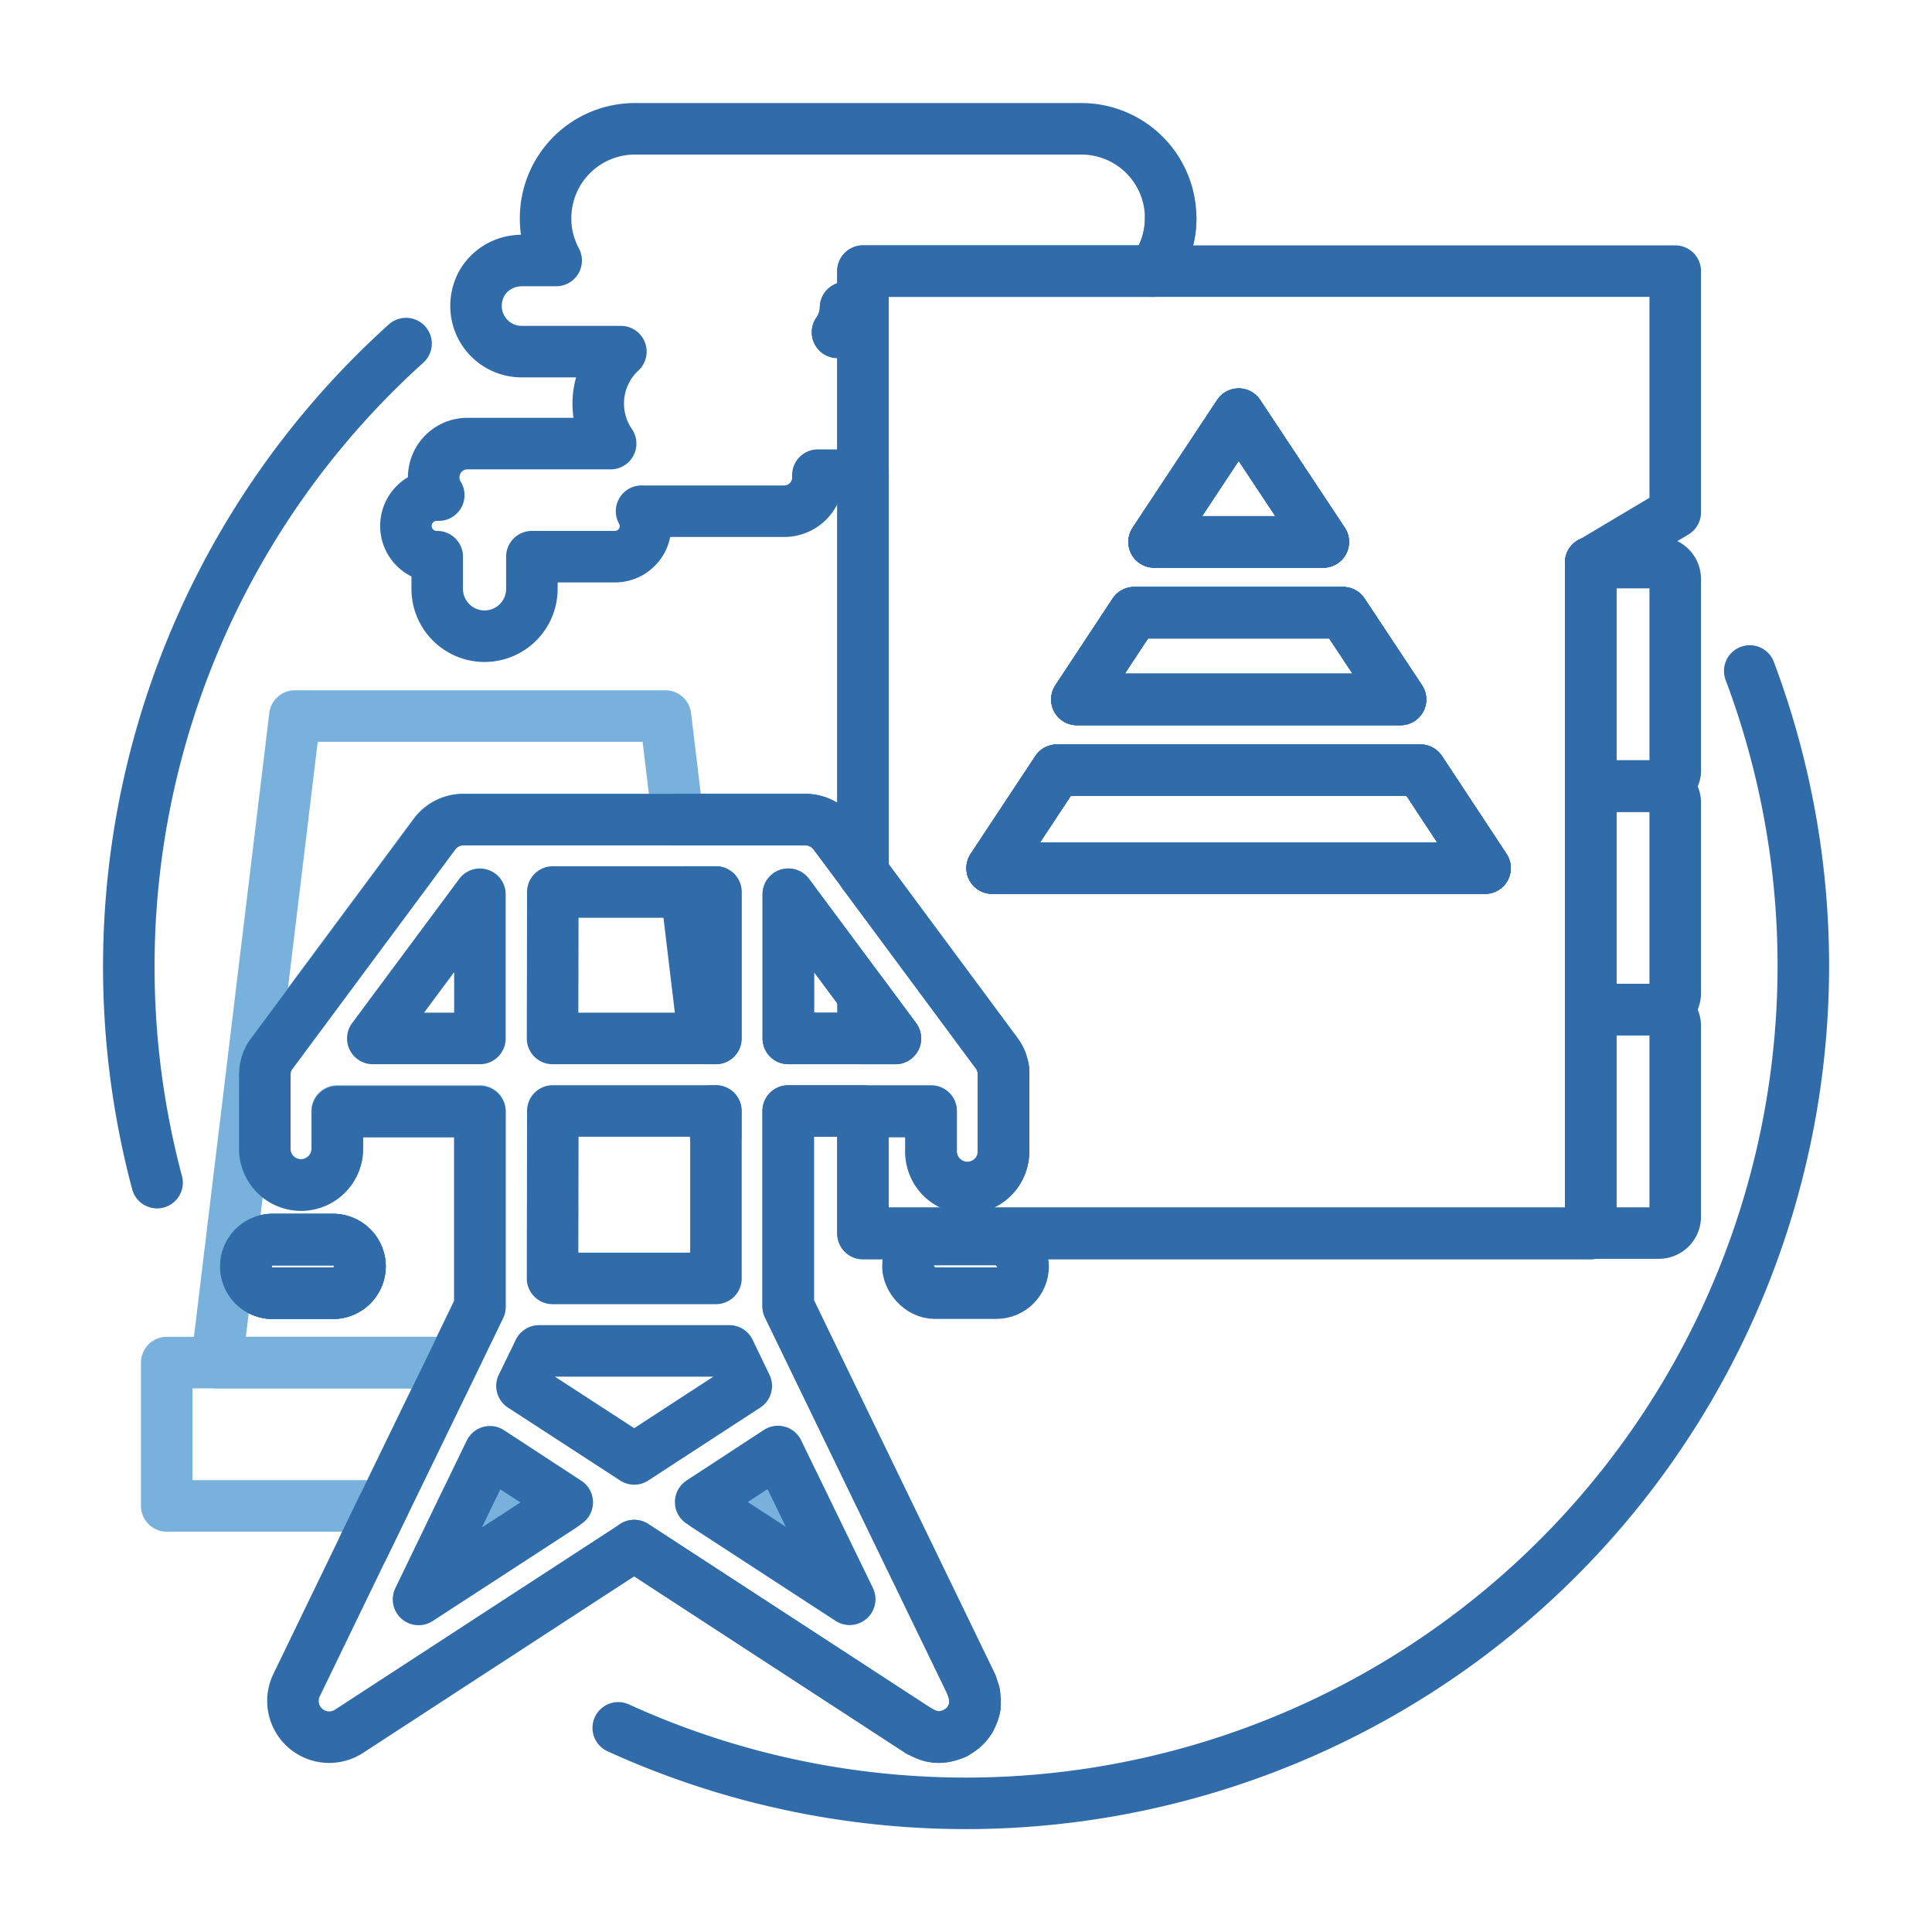
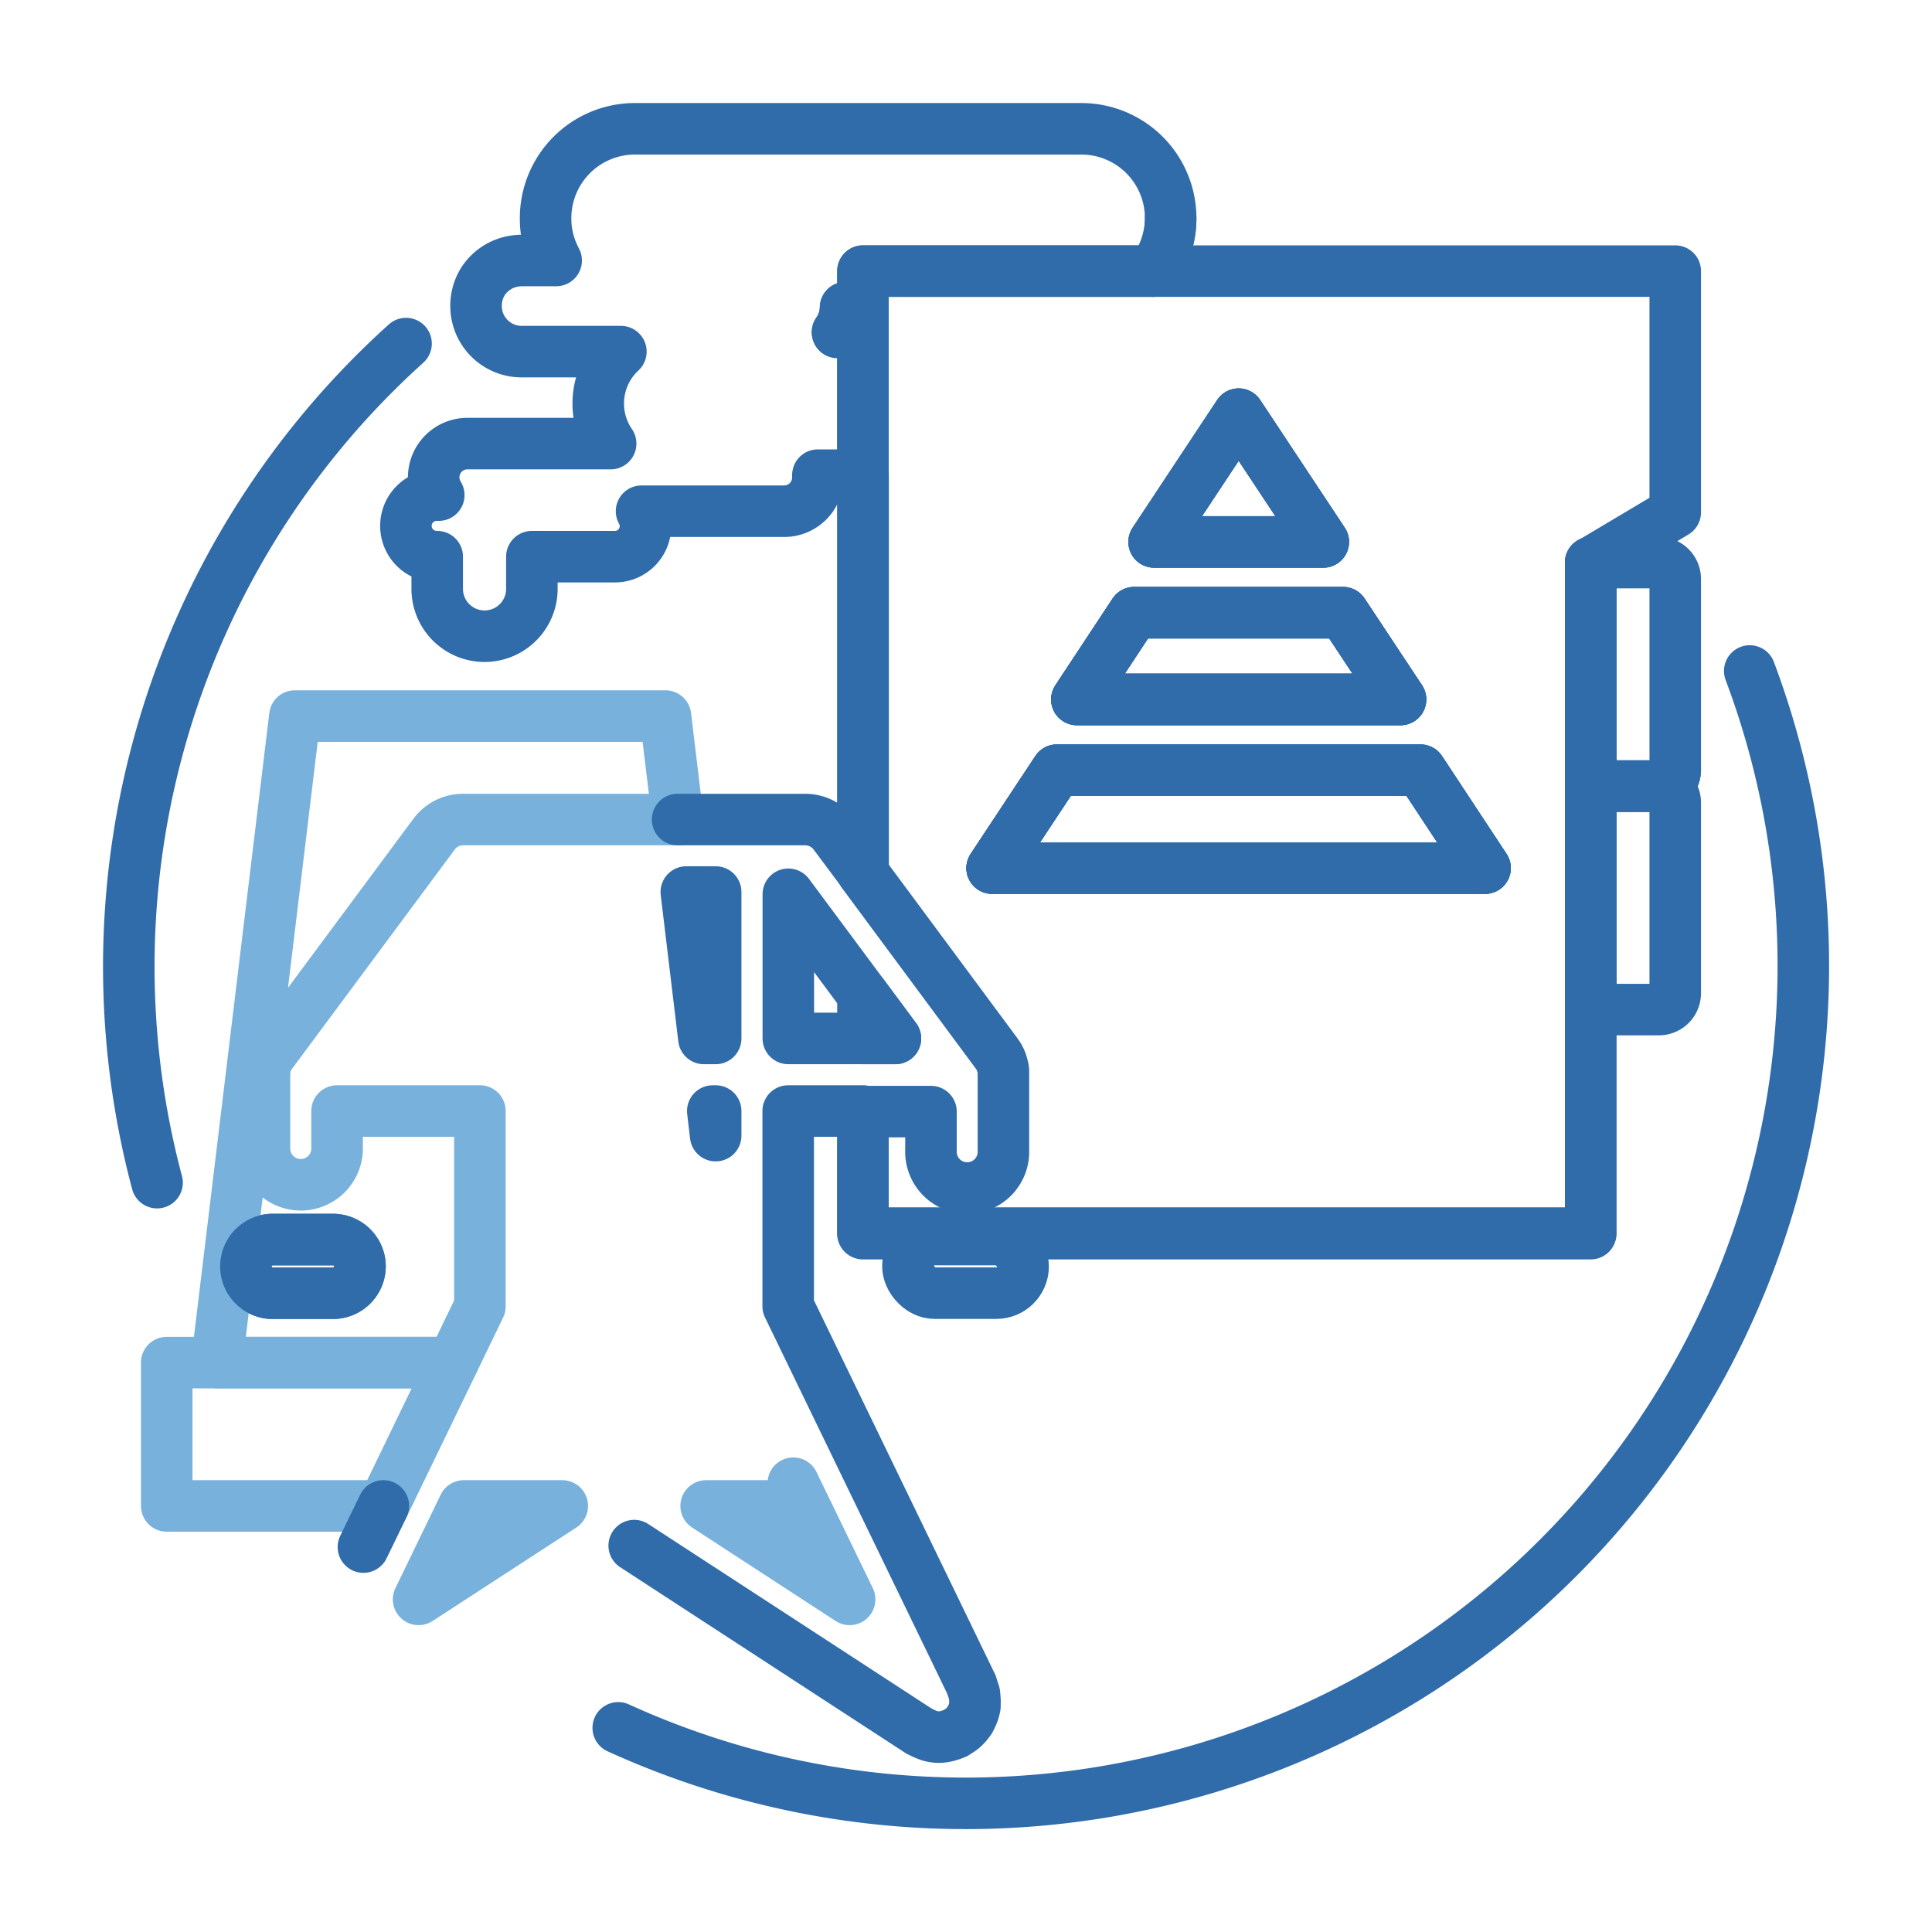
<svg xmlns="http://www.w3.org/2000/svg" viewBox="0 0 300 300">
  <defs>
    <style>.cls-1,.cls-2{fill:none;stroke-linecap:round;stroke-linejoin:round;stroke-width:8px;}.cls-1{stroke:#306baa;}.cls-2{stroke:#77b1dc;}</style>
  </defs>
  <g id="Ebene_3" data-name="Ebene 3">
    <path class="cls-1" d="M55.9,196.64a4.2,4.2,0,0,1-4.17,4.17H42.15a4.17,4.17,0,0,1,0-8.33h9.58A4.19,4.19,0,0,1,55.9,196.64Z" />
    <polygon class="cls-1" points="111.13 138.51 111.13 161.25 109.3 161.25 106.57 138.51 111.13 138.51" />
    <polygon class="cls-1" points="111.13 172.52 111.13 176.34 110.68 172.52 111.13 172.52" />
    <polygon class="cls-1" points="139.04 161.25 122.41 161.25 122.41 138.86 134 154.46 139.04 161.25" />
    <polygon class="cls-2" points="131.93 248.35 109.65 233.84 123.18 233.84 123.18 230.31 131.93 248.35" />
    <polygon class="cls-2" points="87.31 233.84 65 248.35 72.03 233.84 87.31 233.84" />
    <path class="cls-1" d="M181.78,33.88a13.64,13.64,0,0,1-2.73,8.22H134v5.65h-2.7a6.86,6.86,0,0,1-1.25,3.82h2.78c.4,0,.8,0,1.17,0V73.78c-.37,0-.77,0-1.17,0H127c0,.13,0,.24,0,.37a5.23,5.23,0,0,1-5.25,5.23H99.62a4.74,4.74,0,0,1-4.17,7.06H82.59v5a7.35,7.35,0,1,1-14.7,0v-5h-.08a4.78,4.78,0,0,1,0-9.56h.32a5.24,5.24,0,0,1,4.45-8H94.82A11,11,0,0,1,96.41,54.6H81a7.08,7.08,0,0,1-7.08-7.06,7.17,7.17,0,0,1,1-3.72h0a7.08,7.08,0,0,1,4.86-3.26s0,0,0,0A8.5,8.5,0,0,1,81,40.45h5.36a14.32,14.32,0,0,1-1.22-3.13,13.34,13.34,0,0,1-.42-3.44A13.87,13.87,0,0,1,98.58,20h69.33a13.87,13.87,0,0,1,13.87,13.88Z" />
    <path class="cls-1" d="M134,47.75v3.87c-.37,0-.77,0-1.17,0h-2.78a6.86,6.86,0,0,0,1.25-3.82Z" />
    <polygon class="cls-2" points="70.3 211.58 59.53 233.84 25.89 233.84 25.89 211.58 70.3 211.58" />
    <line class="cls-1" x1="59.53" y1="233.84" x2="56.43" y2="240.23" />
    <path class="cls-2" d="M52.34,178.57a5.64,5.64,0,0,1-11.27,0V166.93a6,6,0,0,1,.26-1.81,5.5,5.5,0,0,1,.88-1.64l25.23-34A5.6,5.6,0,0,1,72,127.26h33.27l-1.94-16.07H45.79L34,208.77l-.35,2.81H70.3l4.22-8.73V172.52H52.34Zm3.56,18.07a4.2,4.2,0,0,1-4.17,4.17H42.15a4.17,4.17,0,0,1,0-8.33h9.58A4.19,4.19,0,0,1,55.9,196.64Z" />
    <path class="cls-1" d="M55.9,196.64a4.2,4.2,0,0,1-4.17,4.17H42.15a4.17,4.17,0,0,1,0-8.33h9.58A4.19,4.19,0,0,1,55.9,196.64Z" />
    <path class="cls-1" d="M105.22,127.26H125a5.65,5.65,0,0,1,4.54,2.26l4.48,6V73.78" />
    <path class="cls-1" d="M24.39,183.64A130.26,130.26,0,0,1,63.05,53.35" />
    <path class="cls-1" d="M179.05,42.1a13.64,13.64,0,0,0,2.73-8.22" />
    <polygon class="cls-1" points="205.48 84.15 179.21 84.15 192.34 64.31 205.48 84.15" />
    <polygon class="cls-1" points="217.47 108.61 167.22 108.61 176.11 95.14 208.55 95.14 217.47 108.61" />
    <polygon class="cls-1" points="230.6 134.8 154.06 134.8 164.11 119.6 220.57 119.6 230.6 134.8" />
    <path class="cls-1" d="M271.7,104.19A130.06,130.06,0,0,1,96,268.3" />
    <path class="cls-1" d="M98.48,240l44.28,28.84a.07.07,0,0,0,.05,0,9.4,9.4,0,0,0,1.11.53,3.62,3.62,0,0,1,.35.13,5.13,5.13,0,0,0,1.56.24,5.45,5.45,0,0,0,1.3-.19,1.87,1.87,0,0,0,.4-.13,3.69,3.69,0,0,0,.75-.26s.05,0,.1-.06a2,2,0,0,0,.32-.21,5.3,5.3,0,0,0,.74-.5c.11-.11.22-.19.32-.3a5,5,0,0,0,.64-.74c0-.08.1-.1.13-.18s.05-.08.08-.11a4.77,4.77,0,0,0,.27-.56,5,5,0,0,0,.21-.48,2.94,2.94,0,0,0,.16-.5,4.56,4.56,0,0,0,.13-.53,3.14,3.14,0,0,0,0-.53,2.1,2.1,0,0,0,0-.56,3.27,3.27,0,0,0-.05-.53c0-.18,0-.37-.08-.56a3.43,3.43,0,0,0-.16-.45,3.16,3.16,0,0,0-.21-.61s0-.08,0-.1l-28.49-58.82V172.52H134v18.95H247V87.36h.05" />
    <path class="cls-1" d="M260.13,119.54a2.52,2.52,0,0,1-2.55,2.52H247" />
-     <path class="cls-1" d="M260.13,159.31v29.61a2.55,2.55,0,0,1-2.55,2.55H247v-34.7h10.58A2.55,2.55,0,0,1,260.13,159.31Z" />
    <path class="cls-1" d="M260.13,89.93v29.61a2.52,2.52,0,0,1-2.55,2.52H247V87.36h10.58A2.55,2.55,0,0,1,260.13,89.93Z" />
    <path class="cls-1" d="M260.13,124.64v29.6a2.55,2.55,0,0,1-2.55,2.53H247V122.06h10.58A2.57,2.57,0,0,1,260.13,124.64Z" />
    <polygon class="cls-1" points="139.04 161.25 134 161.25 134 154.46 139.04 161.25" />
    <path class="cls-1" d="M134,42.1v93.47l20.75,28a.35.35,0,0,1,.05.08,4.81,4.81,0,0,1,.67,1.22.9.9,0,0,1,.07.27,4.38,4.38,0,0,1,.27,1.08c0,.14,0,.27,0,.4s0,.19,0,.29v11.7a5.63,5.63,0,1,1-11.25,0v-6H134v18.95H247V87.36h.05l12.47-7.43.61-.37V42.1Zm58.34,22.21,13.14,19.84H179.21ZM176.11,95.14h32.44l8.92,13.47H167.22ZM154.06,134.8l10.05-15.2h56.46l10,15.2Z" />
+     <polygon class="cls-1" points="217.47 108.61 167.22 108.61 176.11 95.14 208.55 95.14 217.47 108.61" />
+     <polygon class="cls-1" points="230.6 134.8 154.06 134.8 164.11 119.6 220.57 119.6 230.6 134.8" />
    <polygon class="cls-1" points="205.48 84.15 179.21 84.15 192.34 64.31 205.48 84.15" />
    <polygon class="cls-1" points="217.47 108.61 167.22 108.61 176.11 95.14 208.55 95.14 217.47 108.61" />
    <polygon class="cls-1" points="230.6 134.8 154.06 134.8 164.11 119.6 220.57 119.6 230.6 134.8" />
-     <polygon class="cls-1" points="247.05 87.36 247 87.39 247 87.36 247.05 87.36" />
-     <polygon class="cls-1" points="205.48 84.15 179.21 84.15 192.34 64.31 205.48 84.15" />
-     <polygon class="cls-1" points="217.47 108.61 167.22 108.61 176.11 95.14 208.55 95.14 217.47 108.61" />
-     <polygon class="cls-1" points="230.6 134.8 154.06 134.8 164.11 119.6 220.57 119.6 230.6 134.8" />
-     <path class="cls-1" d="M155.84,166.58c0-.13,0-.26,0-.4a4.38,4.38,0,0,0-.27-1.08.9.9,0,0,0-.07-.27,4.81,4.81,0,0,0-.67-1.22.35.35,0,0,0-.05-.08l-20.75-28-4.48-6a5.65,5.65,0,0,0-4.54-2.26H72a5.6,5.6,0,0,0-4.51,2.26l-25.23,34a5.5,5.5,0,0,0-.88,1.64,6,6,0,0,0-.26,1.81v11.64a5.64,5.64,0,0,0,11.27,0v-6H74.52v30.33l-4.22,8.73L59.53,233.84l-3.1,6.39L46.05,261.67a5.63,5.63,0,0,0,8.15,7.16l20.13-13.11L98.48,240l44.28,28.84a.07.07,0,0,0,.05,0,9.4,9.4,0,0,0,1.11.53,3.62,3.62,0,0,1,.35.13,5.13,5.13,0,0,0,1.56.24,5.45,5.45,0,0,0,1.3-.19,1.87,1.87,0,0,0,.4-.13,3.69,3.69,0,0,0,.75-.26s.05,0,.1-.06a2,2,0,0,0,.32-.21,5.3,5.3,0,0,0,.74-.5c.11-.11.22-.19.32-.3a5,5,0,0,0,.64-.74c0-.08.1-.1.13-.18s.05-.08.08-.11a4.77,4.77,0,0,0,.27-.56,5,5,0,0,0,.21-.48,2.94,2.94,0,0,0,.16-.5,4.56,4.56,0,0,0,.13-.53,3.14,3.14,0,0,0,0-.53,2.1,2.1,0,0,0,0-.56,3.27,3.27,0,0,0-.05-.53c0-.18,0-.37-.08-.56a3.43,3.43,0,0,0-.16-.45,3.16,3.16,0,0,0-.21-.61s0-.08,0-.1l-28.49-58.82V172.52h22.2v6a5.63,5.63,0,1,0,11.25,0v-11.7C155.86,166.77,155.84,166.69,155.84,166.58Zm-70-28.07h25.33v22.74H85.8Zm0,34h25.33v26H85.8ZM57.89,161.25l16.63-22.39v22.39Zm29.42,72.59L65,248.35l7-14.51,4.08-8.41,12,7.85Zm-6.26-18.63,1.77-3.63.88-1.81h29.56l.87,1.81,1.75,3.63-17.4,11.33Zm42.13,15.1,8.75,18-22.28-14.51-.85-.56,12-7.85Zm-.77-69.06V138.86L134,154.46l5,6.79Z" />
-     <path class="cls-1" d="M55.9,196.64a4.2,4.2,0,0,1-4.17,4.17H42.15a4.17,4.17,0,0,1,0-8.33h9.58A4.19,4.19,0,0,1,55.9,196.64Z" />
    <rect class="cls-1" x="140.98" y="192.48" width="17.89" height="8.32" rx="4.16" />
  </g>
</svg>